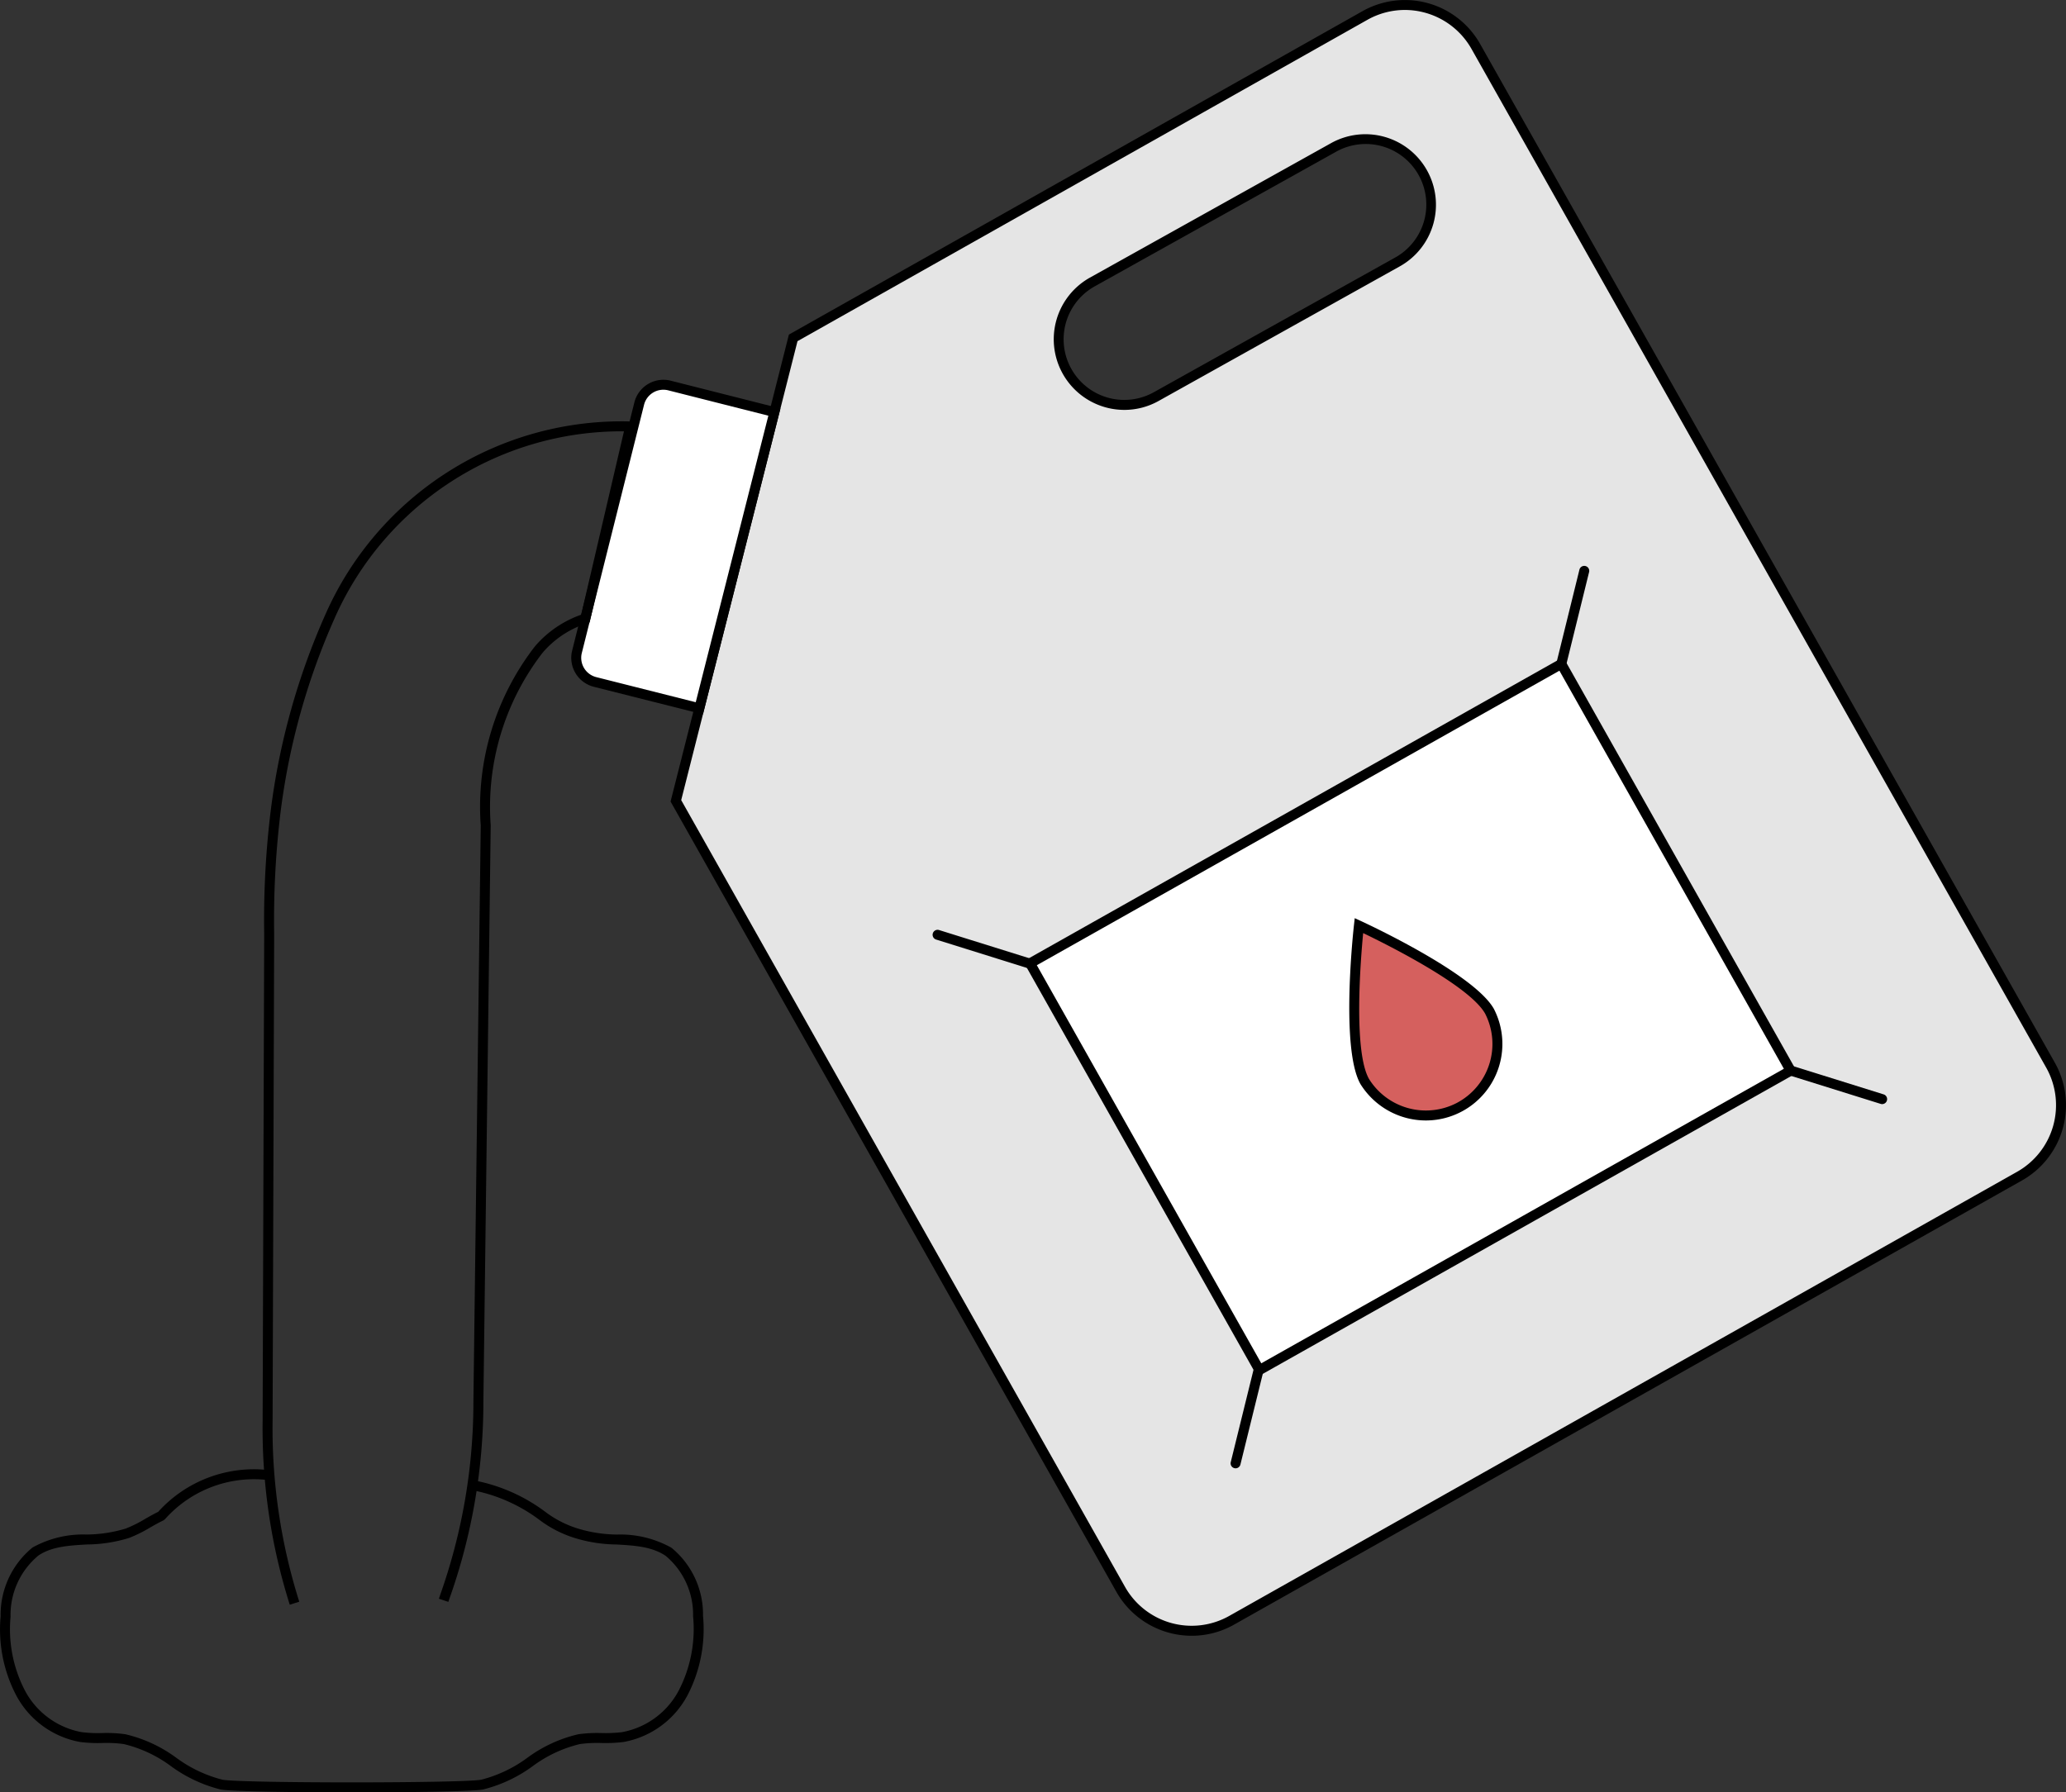
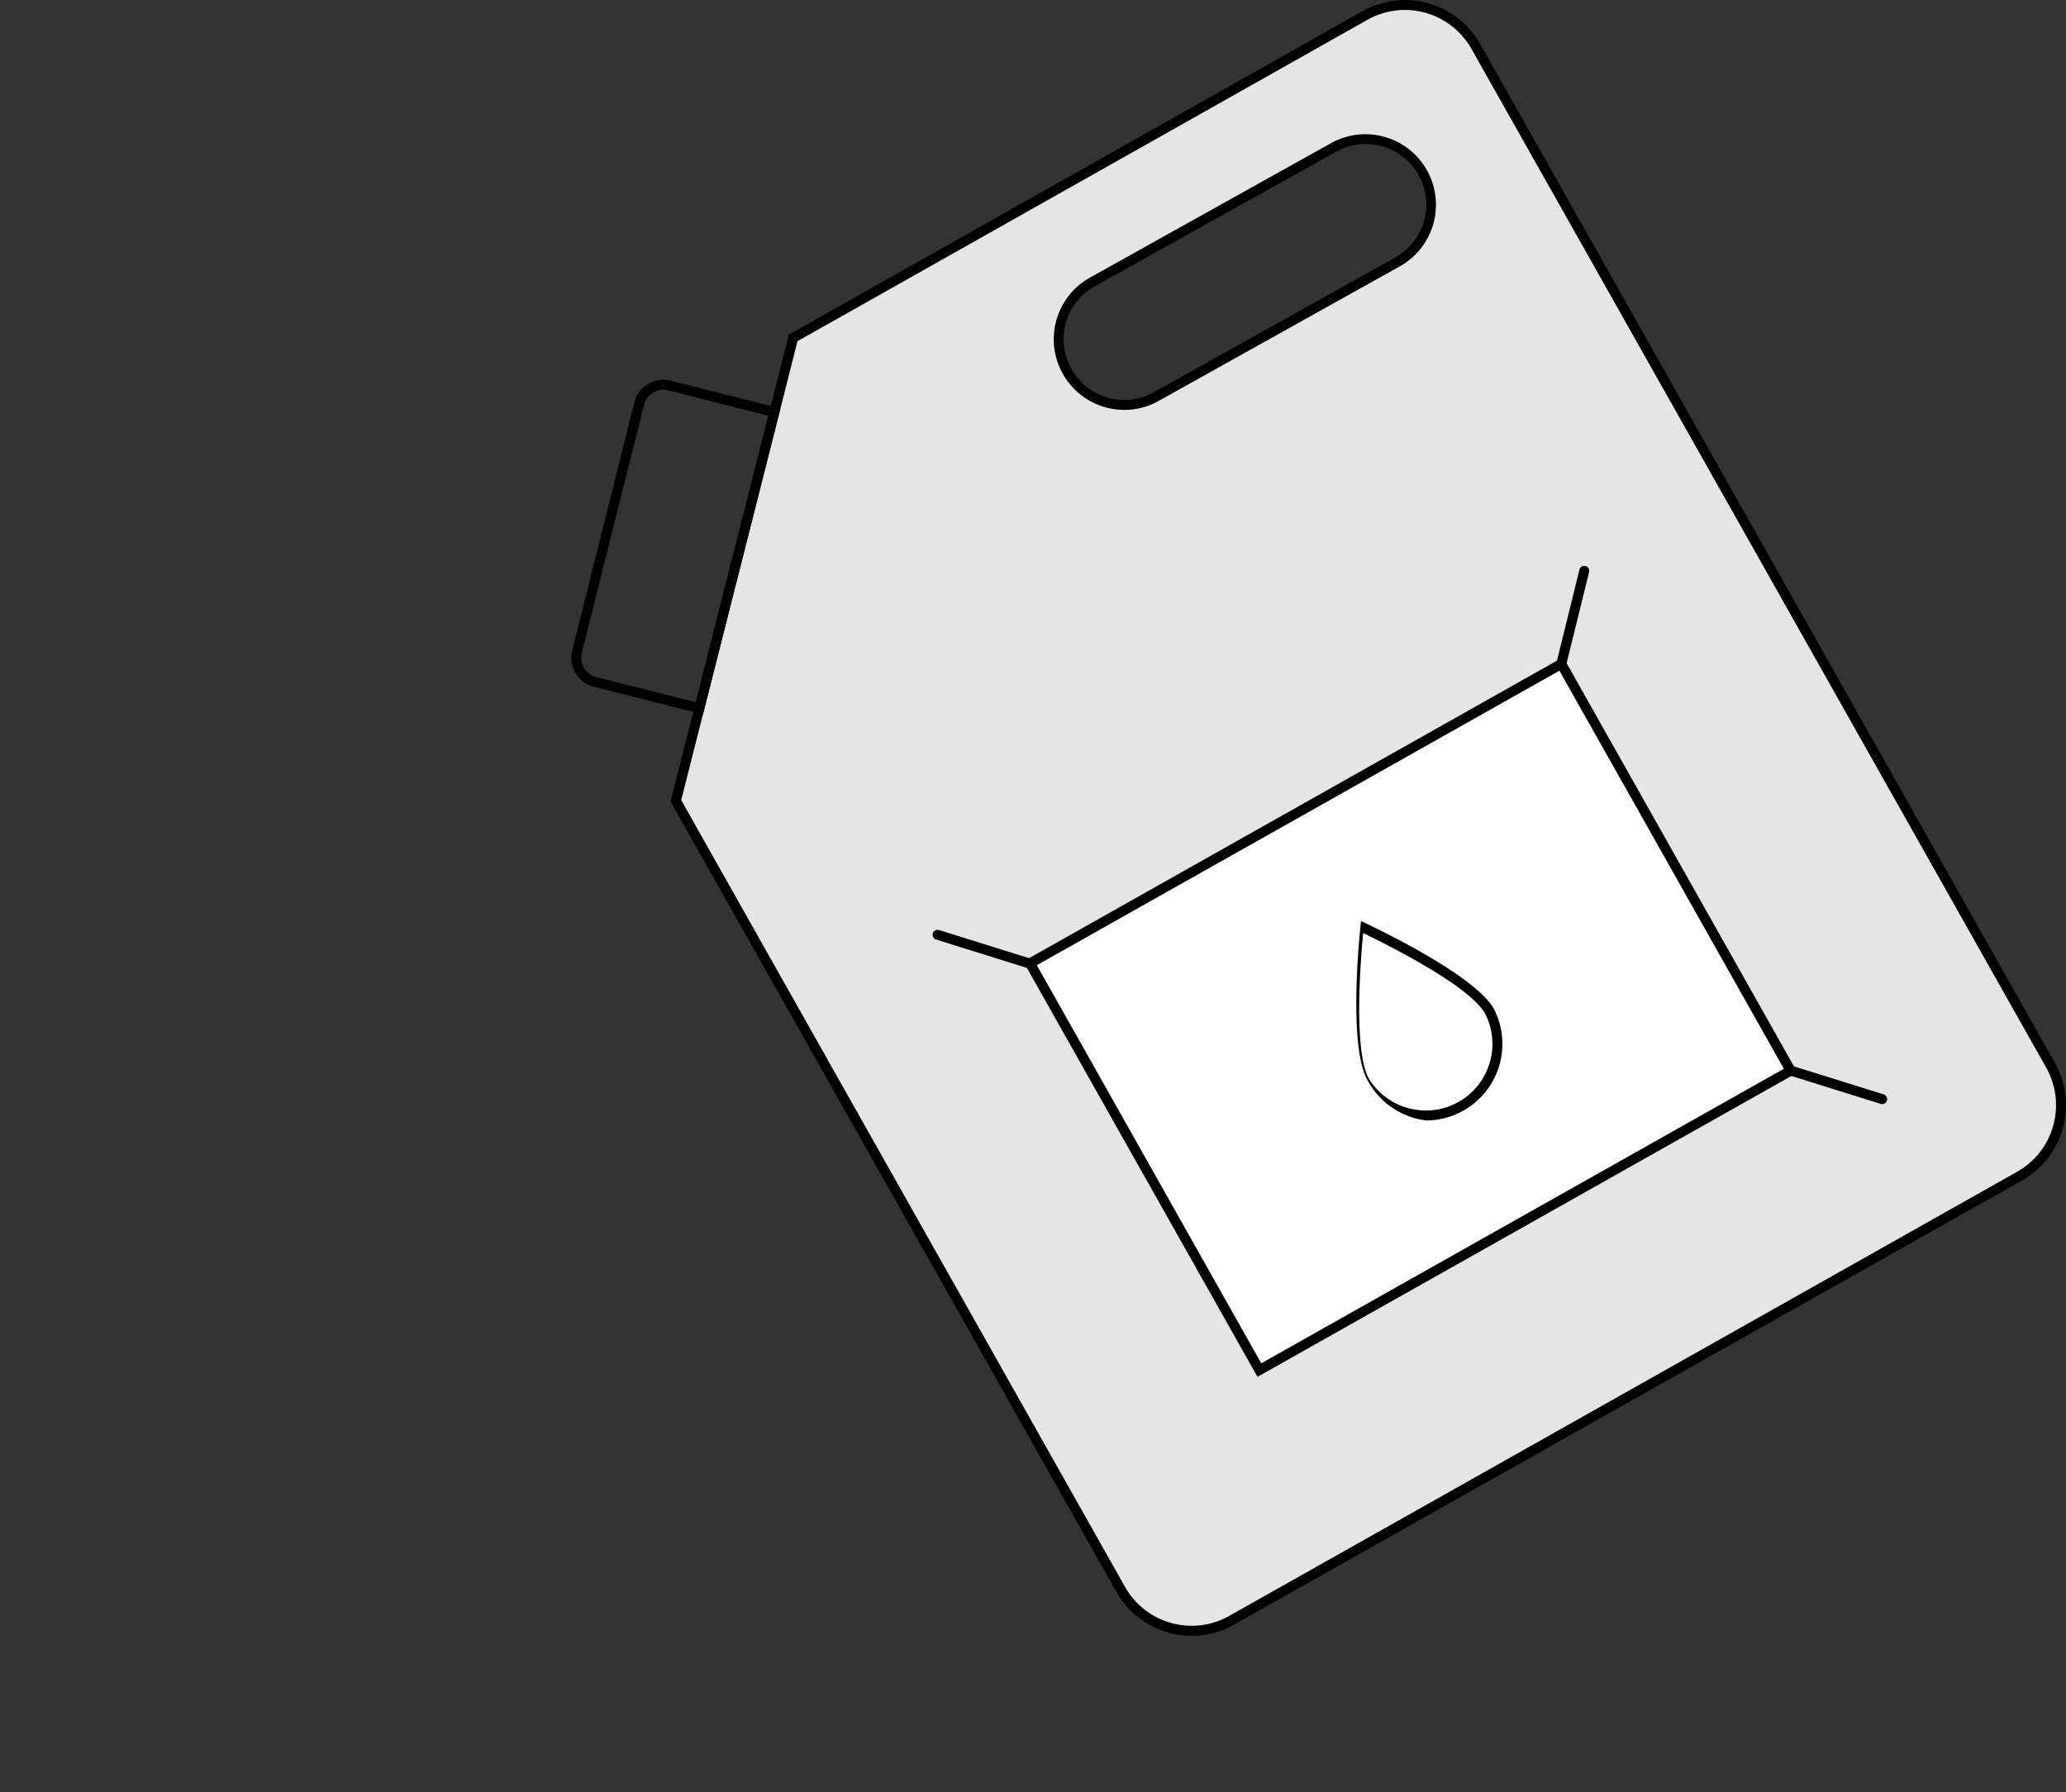
<svg xmlns="http://www.w3.org/2000/svg" viewBox="0 0 206.887 179.532">
  <rect x="0" y="0" width="206.887" height="179.532" fill="#333333" stroke="none" />
  <defs>
    <style>.cls-1{fill:#e5e5e5;}.cls-2{fill:#fff;}.cls-3{fill:#d5605e;}</style>
  </defs>
  <g id="Слой_2" data-name="Слой 2">
    <g id="Слой_1-2" data-name="Слой 1">
      <path class="cls-1" d="M79.43,33.843,136.667,1.562l.021-.012a8.153,8.153,0,0,1,11.103,3.11l57.549,102.039a8.153,8.153,0,0,1-3.097,11.104l-78.911,44.495A8.153,8.153,0,0,1,112.228,159.2L67.682,80.215Zm27.43,3.362.001.002a6.566,6.566,0,0,0,8.942,2.506l.004-.003,24.126-13.467a6.566,6.566,0,0,0,2.495-8.945l-.001-.002a6.566,6.566,0,0,0-8.945-2.495l-.002.001L109.356,28.261A6.566,6.566,0,0,0,106.861,37.205Z" />
      <path d="M119.343,163.845a8.596,8.596,0,0,0,4.233-1.113l78.912-44.495a8.664,8.664,0,0,0,3.287-11.784L148.225,4.414A8.65,8.65,0,0,0,136.444,1.115L79,33.513,67.15,80.286l.098.174,44.545,78.985A8.659,8.659,0,0,0,119.343,163.845ZM140.678.998a7.676,7.676,0,0,1,6.678,3.905l57.55,102.039a7.664,7.664,0,0,1-2.908,10.425l-78.912,44.495a7.663,7.663,0,0,1-10.425-2.909L68.215,80.144,79.861,34.173,136.911,1.996A7.663,7.663,0,0,1,140.678.998Z" />
      <path class="cls-2" d="M156.348,66.5l-53.201,29.99,22.967,40.742,53.201-29.99Z" />
      <path d="M125.924,137.911l54.07-30.48L156.537,65.821l-54.069,30.48Zm52.711-30.858-52.332,29.501L103.826,96.68,156.158,67.18Z" />
-       <path class="cls-2" d="M70.033,70.944,59.591,68.309a2.491,2.491,0,0,1-1.812-3.021l6.233-24.866A2.491,2.491,0,0,1,67.03,38.612l10.519,2.664Z" />
      <path d="M70.394,71.549l7.76-30.634L67.152,38.128A2.998,2.998,0,0,0,63.527,40.3L57.294,65.167a2.993,2.993,0,0,0,2.176,3.626Zm6.548-29.912-7.271,28.701-9.959-2.513a1.995,1.995,0,0,1-1.45-2.417l6.233-24.866a1.994,1.994,0,0,1,2.414-1.446Z" />
      <path d="M112.596,41.057a7.02,7.02,0,0,0,3.451-.909l.044-.015-.041.013,24.125-13.467a7.066,7.066,0,1,0-6.939-12.311L109.112,27.825a7.075,7.075,0,0,0,3.484,13.232Zm2.985-1.791-.016.008a6.072,6.072,0,0,1-5.965-10.579l24.124-13.457a6.069,6.069,0,1,1,5.964,10.571Z" />
-       <path class="cls-3" d="M136.081,92.71s11.125,5.12,13.072,8.572a7.175,7.175,0,0,1-12.486,7.052C134.711,104.883,136.081,92.71,136.081,92.71Z" />
-       <path d="M142.804,112.231a7.665,7.665,0,0,0,6.791-11.178c-2.012-3.568-12.846-8.584-13.306-8.796l-.627-.289-.077.686c-.057.504-1.365,12.374.647,15.926A7.723,7.723,0,0,0,142.804,112.231ZM136.506,93.463c2.366,1.136,10.627,5.253,12.212,8.064a6.677,6.677,0,0,1-2.889,8.976,6.713,6.713,0,0,1-8.738-2.43C135.507,105.276,136.255,96.076,136.506,93.463Z" />
-       <path d="M35.232,179.532c6.044,0,12.087-.095,13.13-.285a14.272,14.272,0,0,0,4.983-2.34,12.978,12.978,0,0,1,4.731-2.214,13.054,13.054,0,0,1,2.166-.106,15.296,15.296,0,0,0,2.177-.097,9.074,9.074,0,0,0,6.463-4.753,14.356,14.356,0,0,0,1.518-7.89,8.646,8.646,0,0,0-3.155-6.812,10.471,10.471,0,0,0-5.45-1.327,13.894,13.894,0,0,1-3.928-.602,10.577,10.577,0,0,1-3.248-1.663,17.27,17.27,0,0,0-7.208-3.17l-.181.98a16.285,16.285,0,0,1,6.788,2.985,11.505,11.505,0,0,0,3.53,1.812,14.633,14.633,0,0,0,4.19.653c1.813.105,3.524.204,4.912,1.13a7.676,7.676,0,0,1,2.755,6.052,13.437,13.437,0,0,1-1.409,7.394,8.069,8.069,0,0,1-5.737,4.226,14.27,14.27,0,0,1-2.01.085,13.905,13.905,0,0,0-2.334.12,13.889,13.889,0,0,0-5.106,2.357,13.32,13.32,0,0,1-4.626,2.198c-1.936.355-23.965.355-25.902,0a13.335,13.335,0,0,1-4.628-2.198A13.929,13.929,0,0,0,12.55,173.709a13.684,13.684,0,0,0-2.317-.119,13.292,13.292,0,0,1-2.046-.089,8.066,8.066,0,0,1-5.721-4.227A13.342,13.342,0,0,1,1.057,161.94a7.727,7.727,0,0,1,2.798-6.138c1.346-.9,3.059-.997,4.873-1.102a14.605,14.605,0,0,0,4.211-.657,13.909,13.909,0,0,0,2.107-1.046c.432-.246.865-.493,1.313-.705l.16-.12a11.917,11.917,0,0,1,10.223-3.934l.109-.992a12.924,12.924,0,0,0-11.01,4.187c-.439.213-.864.455-1.289.697a12.975,12.975,0,0,1-1.955.976,13.888,13.888,0,0,1-3.926.599A10.428,10.428,0,0,0,3.26,155.004a8.697,8.697,0,0,0-3.198,6.898,14.277,14.277,0,0,0,1.518,7.83,9.068,9.068,0,0,0,6.447,4.754,14.362,14.362,0,0,0,2.212.101,12.762,12.762,0,0,1,2.15.105,13.003,13.003,0,0,1,4.729,2.214,14.272,14.272,0,0,0,4.985,2.34C23.145,179.436,29.189,179.532,35.232,179.532Z" />
-       <path d="M29.017,160.735l.951-.3a57.621,57.621,0,0,1-2.67-18.17l.156-48.728a89.52,89.52,0,0,1,.64-12.178,68.771,68.771,0,0,1,5.406-19.414A31.42,31.42,0,0,1,62.297,43.202c.062,0,.124.001.186.001L58.199,61.572a10.809,10.809,0,0,0-4.519,3.04l-.156.188a26.246,26.246,0,0,0-5.383,17.89l-.734,57.66a57.901,57.901,0,0,1-3.366,19.512l-.091.273.947.316.088-.263a58.87,58.87,0,0,0,3.421-19.831L49.138,82.66a25.274,25.274,0,0,1,5.166-17.238l.134-.161a9.8,9.8,0,0,1,4.336-2.83l.269-.087,4.69-20.114-.612-.016A32.423,32.423,0,0,0,32.588,61.54a69.792,69.792,0,0,0-5.484,19.697,90.393,90.393,0,0,0-.648,12.306L26.3,142.256A58.565,58.565,0,0,0,29.017,160.735Z" />
+       <path d="M142.804,112.231a7.665,7.665,0,0,0,6.791-11.178c-2.012-3.568-12.846-8.584-13.306-8.796c-.057.504-1.365,12.374.647,15.926A7.723,7.723,0,0,0,142.804,112.231ZM136.506,93.463c2.366,1.136,10.627,5.253,12.212,8.064a6.677,6.677,0,0,1-2.889,8.976,6.713,6.713,0,0,1-8.738-2.43C135.507,105.276,136.255,96.076,136.506,93.463Z" />
      <path d="M156.348,66.999a.498.498,0,0,0,.484-.379l2.303-9.341a.499.499,0,0,0-.968-.239l-2.303,9.341a.498.498,0,0,0,.365.603A.485.485,0,0,0,156.348,66.999Z" />
-       <path d="M123.73,147.073a.499.499,0,0,0,.484-.379l2.302-9.342a.499.499,0,0,0-.968-.24l-2.302,9.342a.499.499,0,0,0,.365.604A.505.505,0,0,0,123.73,147.073Z" />
      <path d="M103.087,97.007a.499.499,0,0,0,.149-.975l-9.183-2.87a.499.499,0,1,0-.298.952l9.183,2.87A.496.496,0,0,0,103.087,97.007Z" />
      <path d="M188.476,110.593a.499.499,0,0,0,.149-.975l-9.183-2.87a.499.499,0,0,0-.298.952l9.183,2.87A.496.496,0,0,0,188.476,110.593Z" />
    </g>
  </g>
</svg>